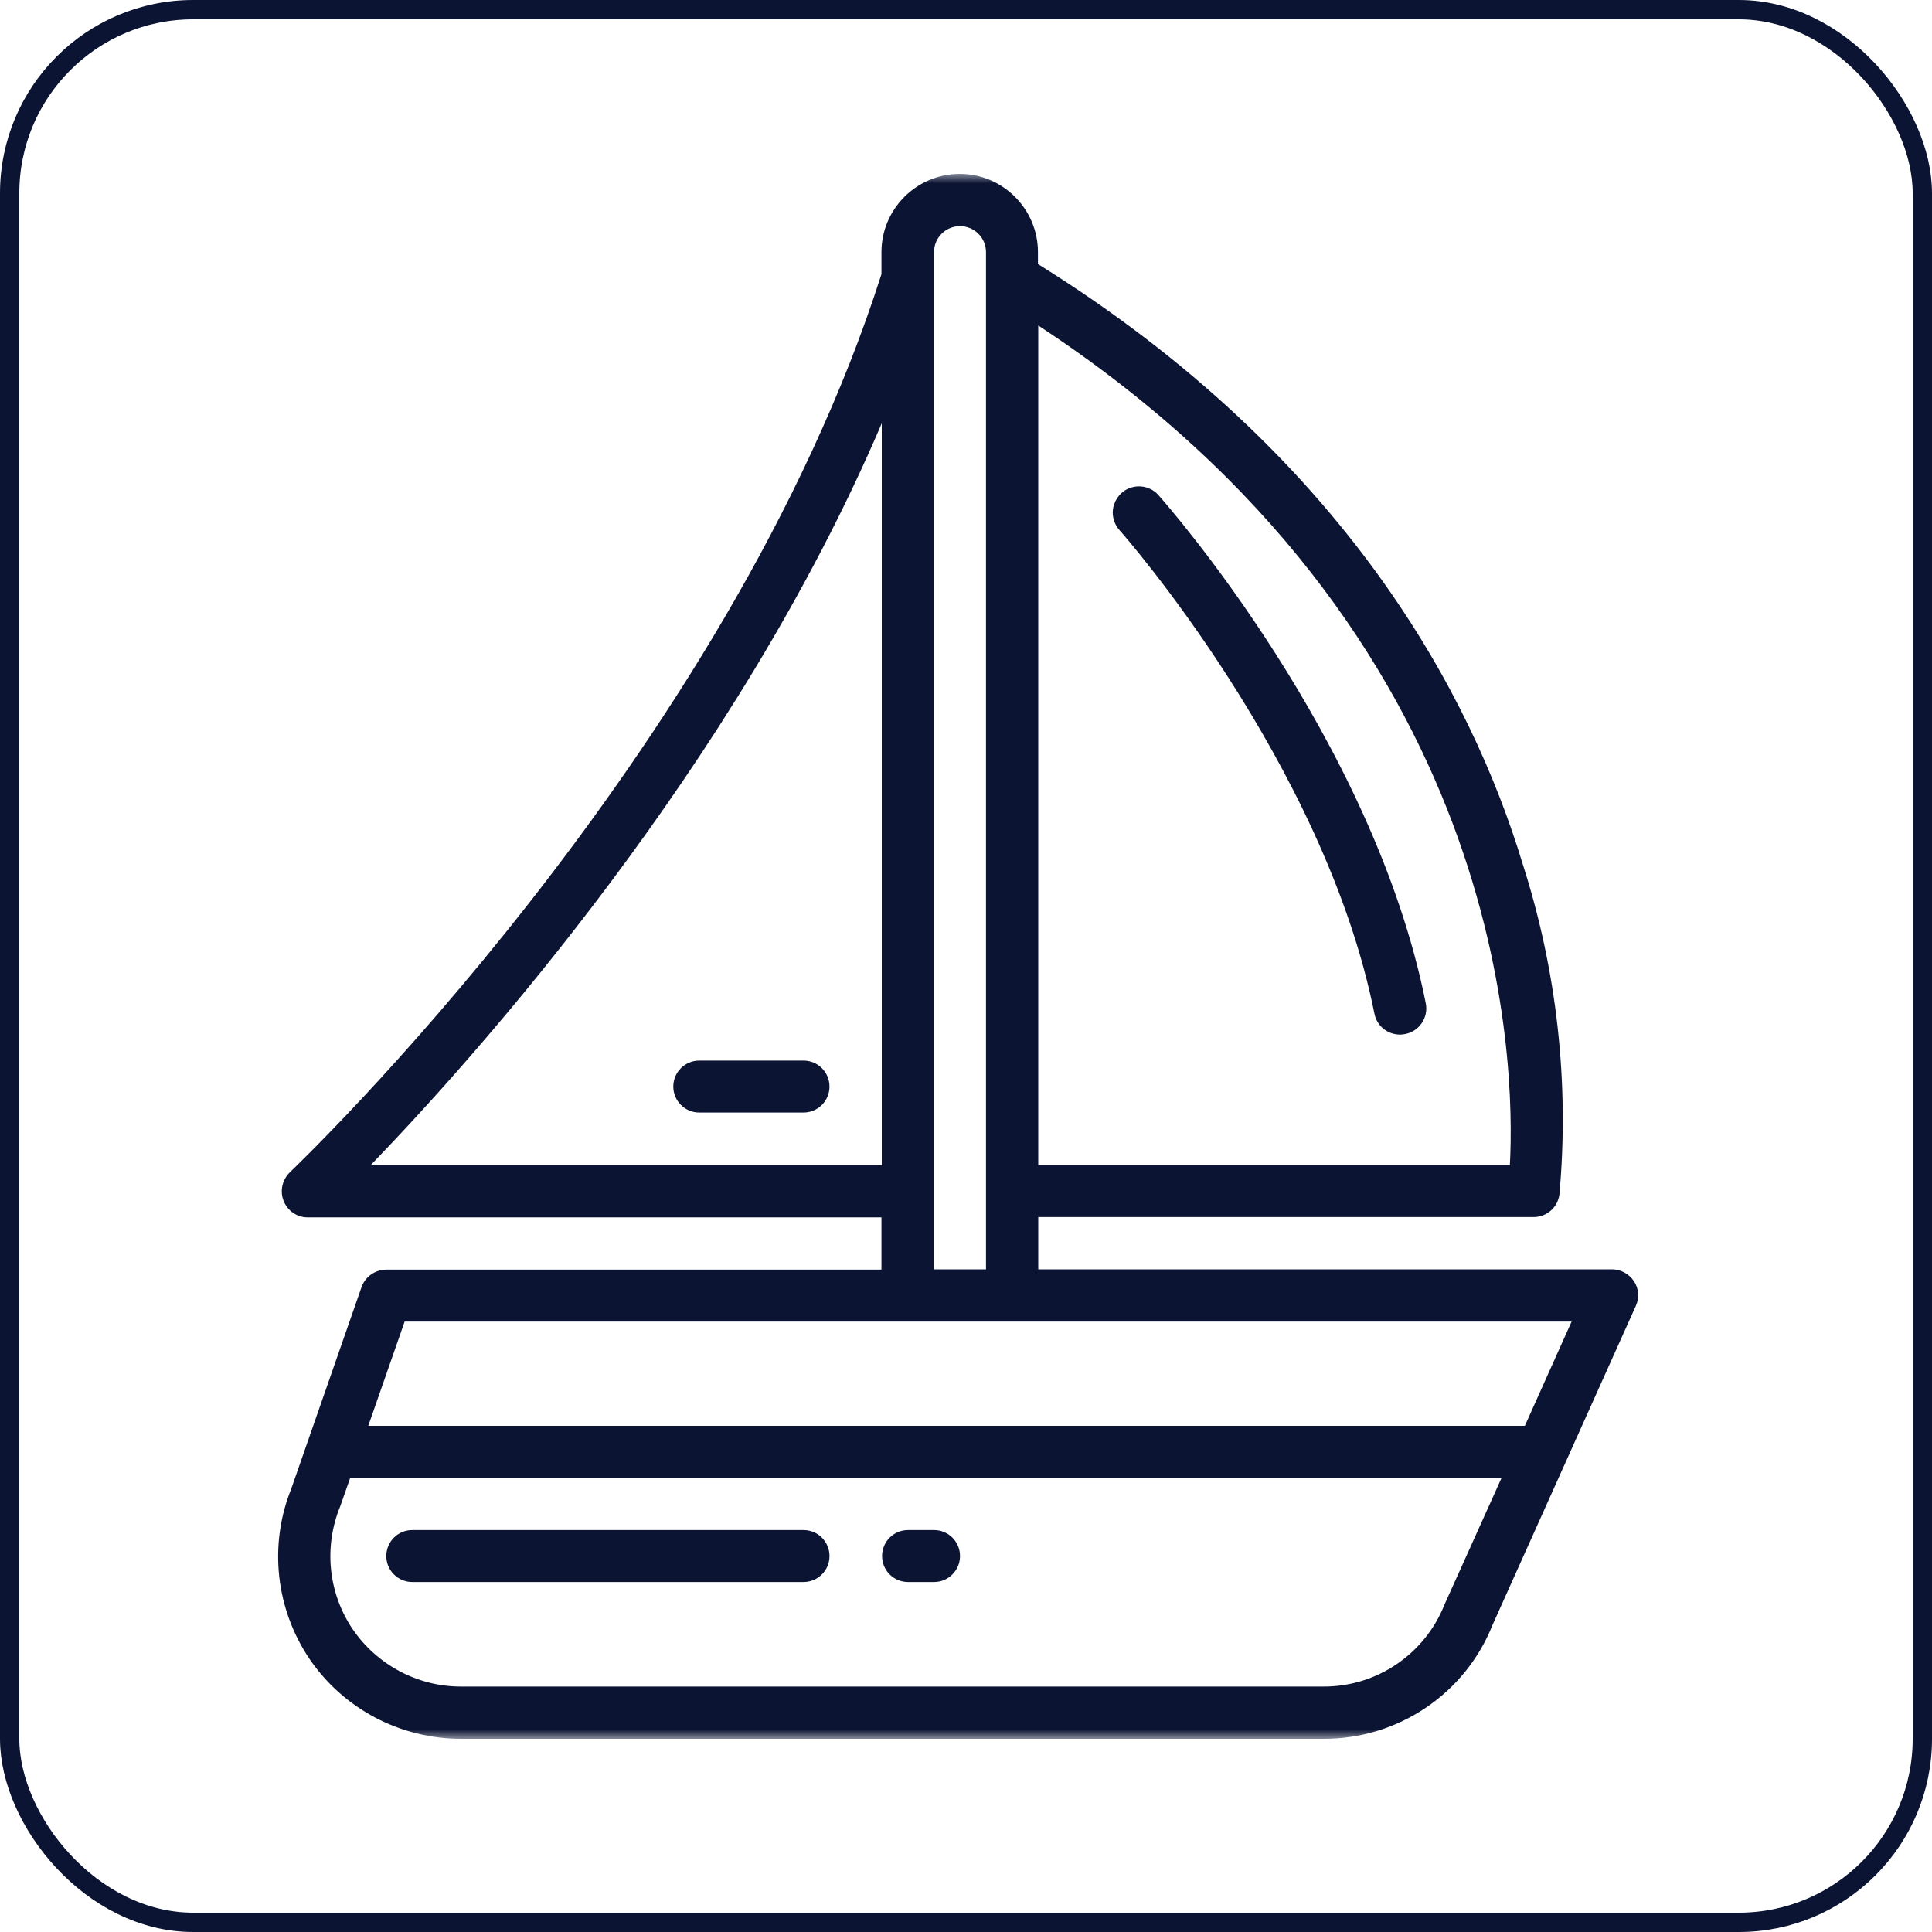
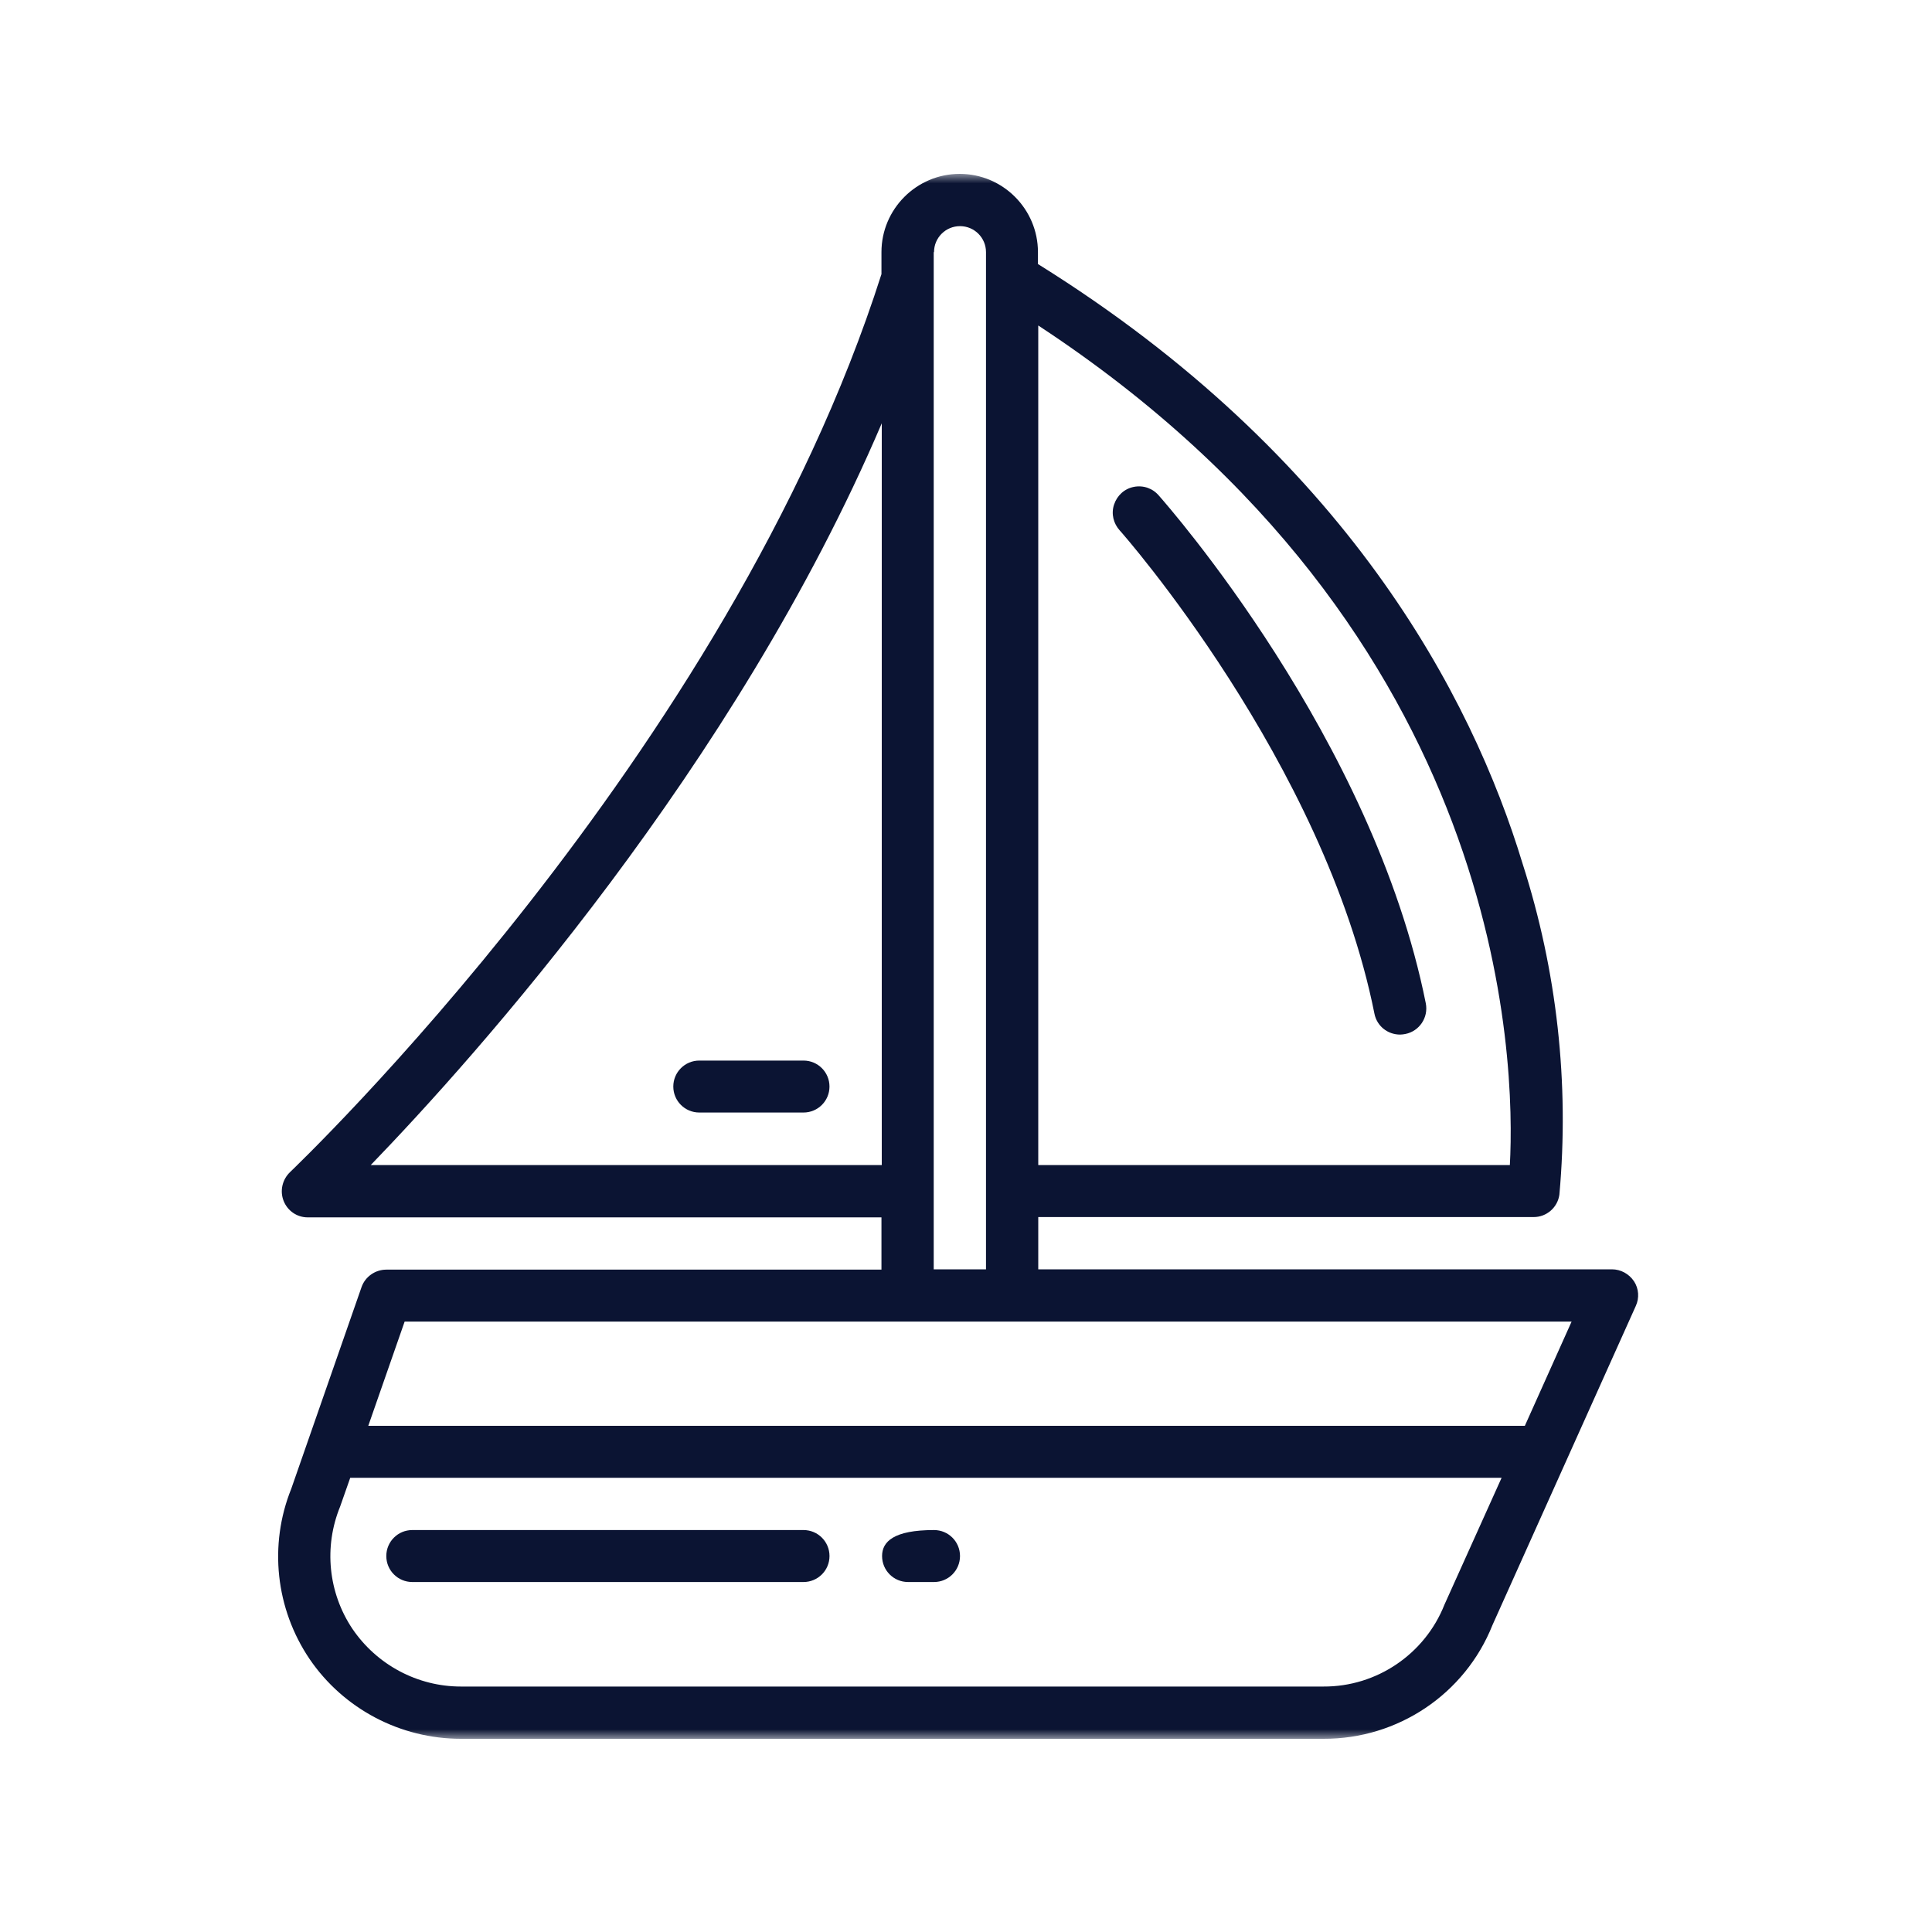
<svg xmlns="http://www.w3.org/2000/svg" width="100" height="100" viewBox="0 0 100 100" fill="none">
-   <rect x="0.5" y="0.5" width="99" height="99" rx="9.5" stroke="#0B1433" />
  <mask id="mask0_2743_320" style="mask-type:luminance" maskUnits="userSpaceOnUse" x="9" y="9" width="81" height="81">
    <path d="M90 9H9V90H90V9Z" fill="white" />
  </mask>
  <g mask="url(#mask0_2743_320)">
    <path d="M83.434 65.7H53.74V62.995H79.385C80.049 62.995 80.618 62.504 80.713 61.84C81.236 56.065 80.587 50.244 78.815 44.722C76.173 36.005 69.655 23.586 53.724 13.667V13.05C53.724 10.819 51.905 9 49.674 9C47.443 9 45.624 10.819 45.624 13.05V14.189C37.682 39.106 15.233 60.448 15.012 60.669C14.616 61.049 14.474 61.634 14.679 62.156C14.885 62.678 15.376 63.011 15.929 63.011H45.624V65.716H19.995C19.425 65.716 18.903 66.08 18.714 66.618L15.075 77.059C13.904 79.97 14.268 83.276 16.024 85.871C17.78 88.45 20.723 90 23.855 90H68.5C72.344 90.016 75.825 87.69 77.249 84.115L84.668 67.598C84.858 67.187 84.827 66.697 84.574 66.317C84.32 65.937 83.893 65.7 83.434 65.7ZM78.15 60.305H53.74V16.847C78.071 32.825 78.435 55.021 78.15 60.305ZM19.188 60.305C24.583 54.721 38.046 39.707 45.64 21.909V60.305H19.188ZM48.345 13.05C48.345 12.306 48.946 11.705 49.69 11.705C50.433 11.705 51.035 12.306 51.035 13.05V65.7H48.329V13.05H48.345ZM45.64 68.405H81.346L78.926 73.8H19.062L20.944 68.405H45.64ZM74.765 83.055C73.752 85.618 71.253 87.311 68.5 87.295H23.855C21.609 87.295 19.505 86.171 18.239 84.305C16.989 82.438 16.752 80.065 17.606 77.977L18.128 76.49H77.723L74.765 83.055Z" fill="#0B1433" />
    <path d="M41.59 79.195H21.34C20.596 79.195 19.995 79.796 19.995 80.54C19.995 81.284 20.596 81.885 21.34 81.885H41.59C42.333 81.885 42.935 81.284 42.935 80.54C42.935 79.796 42.333 79.195 41.59 79.195Z" fill="#0B1433" />
-     <path d="M48.345 79.195H47C46.257 79.195 45.656 79.796 45.656 80.54C45.656 81.284 46.257 81.885 47 81.885H48.345C49.089 81.885 49.69 81.284 49.69 80.54C49.69 79.796 49.089 79.195 48.345 79.195Z" fill="#0B1433" />
+     <path d="M48.345 79.195C46.257 79.195 45.656 79.796 45.656 80.54C45.656 81.284 46.257 81.885 47 81.885H48.345C49.089 81.885 49.69 81.284 49.69 80.54C49.69 79.796 49.089 79.195 48.345 79.195Z" fill="#0B1433" />
    <path d="M71.142 52.474C71.269 53.107 71.822 53.55 72.471 53.55C72.566 53.55 72.645 53.535 72.74 53.519C73.468 53.376 73.942 52.664 73.8 51.937C71.063 38.236 60.432 26.165 59.989 25.659C59.672 25.279 59.182 25.105 58.691 25.2C58.201 25.295 57.821 25.643 57.663 26.118C57.505 26.593 57.632 27.099 57.964 27.463C58.059 27.558 68.548 39.47 71.142 52.474Z" fill="#0B1433" />
    <path d="M41.59 54.895H36.195C35.452 54.895 34.85 55.496 34.85 56.239C34.85 56.983 35.452 57.584 36.195 57.584H41.59C42.333 57.584 42.934 56.983 42.934 56.239C42.934 55.496 42.333 54.895 41.59 54.895Z" fill="#0B1433" />
  </g>
</svg>